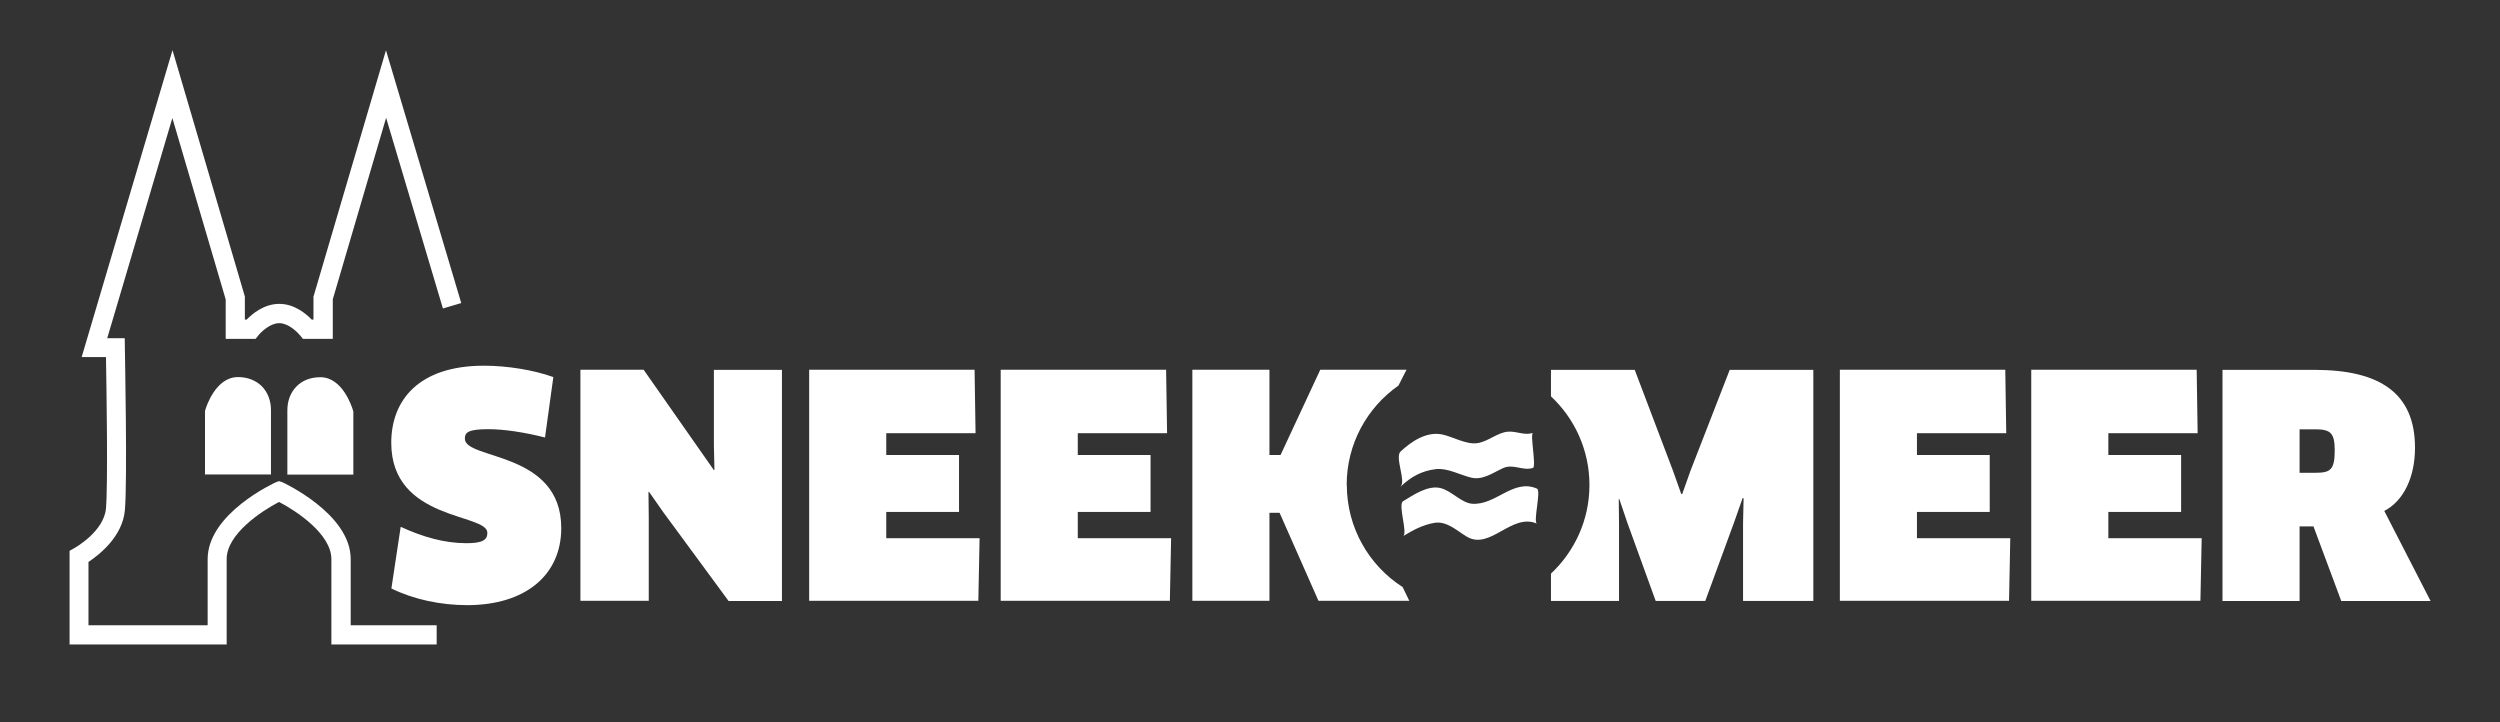
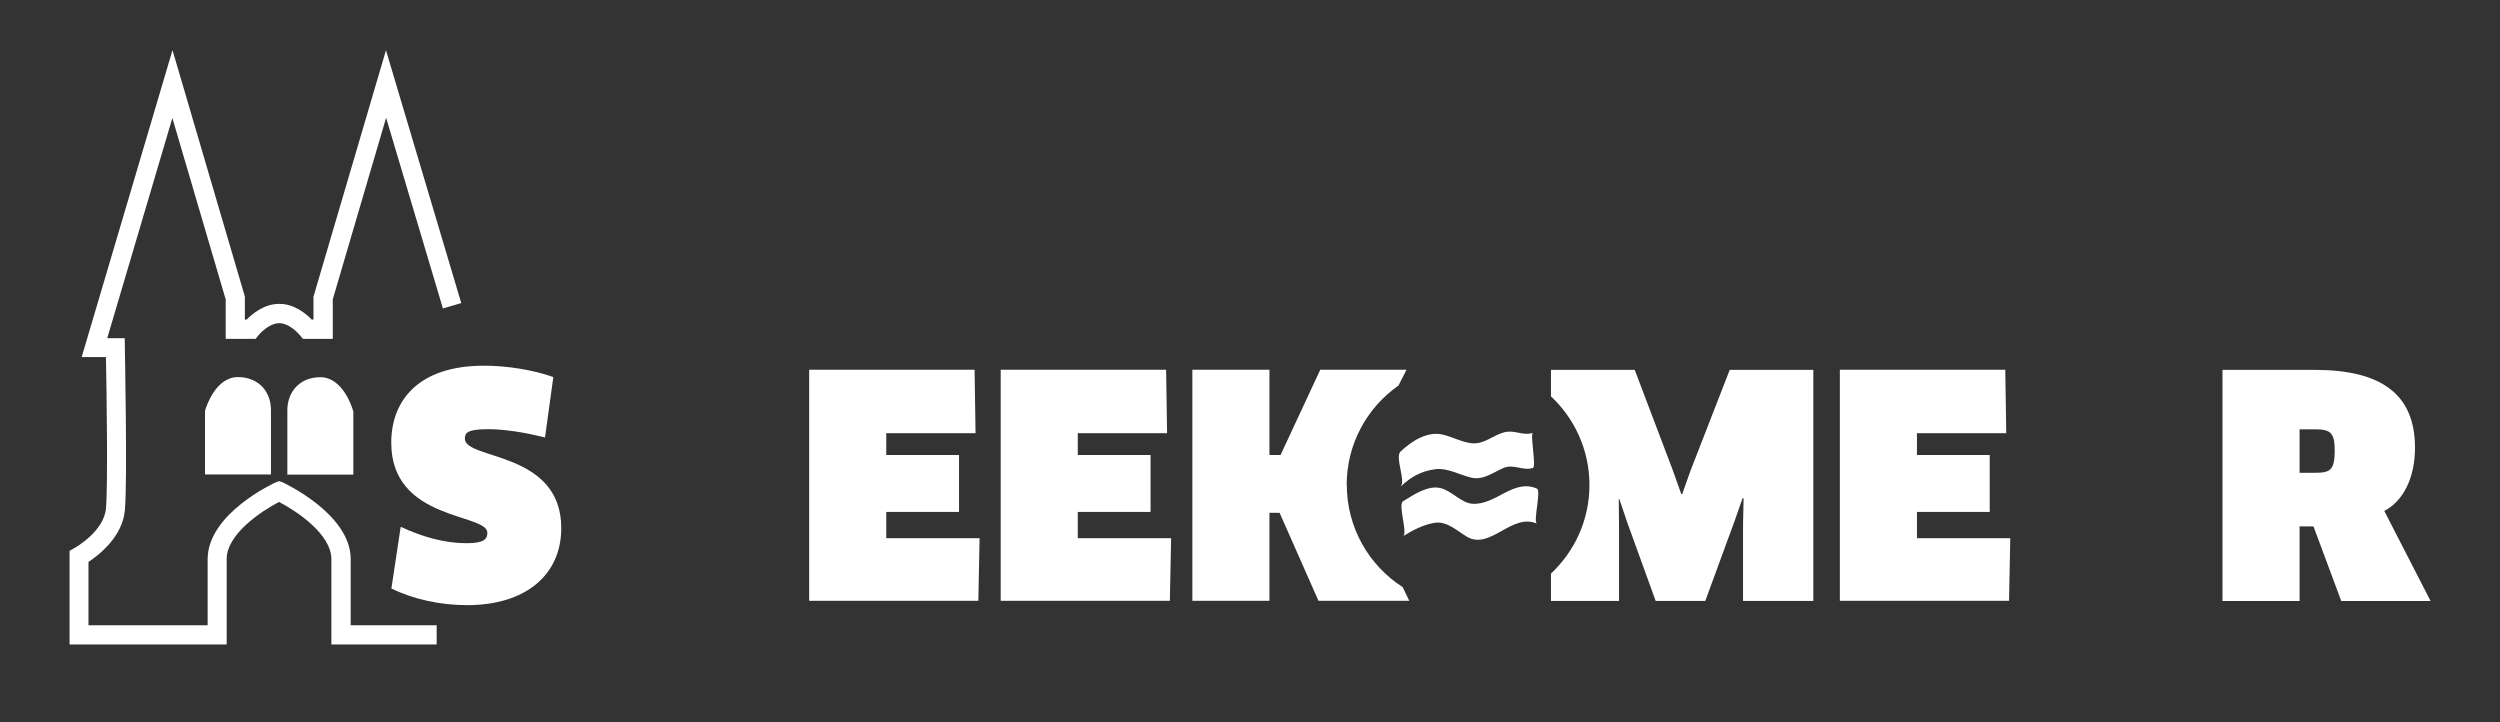
<svg xmlns="http://www.w3.org/2000/svg" id="uuid-df89b2bc-fb05-4290-a090-647a791dfd4a" data-name="Laag 1" width="180" height="52" viewBox="0 0 180 52">
  <rect x="0" y="0" width="180" height="52" fill="#333333" stroke="none" />
  <path d="m15.45,33.48v-3.76s.55-1.88,1.68-1.88c1.13,0,1.7.75,1.7,1.69,0,.94,0,3.95,0,3.95h-3.38Zm9.31,0h-3.38s0-3.01,0-3.95c0-.94.57-1.69,1.7-1.69,1.13,0,1.68,1.88,1.68,1.88v3.76Z" style="fill: #fff;" />
  <path d="m5.01,46.39v-6.73s.35-.2.35-.2c.02-.01,2.12-1.18,2.27-2.85.15-1.69.04-8.68,0-10.9h-1.75S12.42,3.61,12.42,3.61l5.21,17.74v1.66s.13,0,.13,0c.4-.41,1.25-1.13,2.33-1.13h.04c1.07,0,1.92.72,2.31,1.13h.13s0-1.66,0-1.66l.03-.09L27.79,3.62l5.42,18.2-1.32.39-4.09-13.73-3.84,13.07v2.85s-2.15,0-2.15,0l-.21-.26c-.19-.23-.81-.84-1.44-.87h-.04s-.06,0-.06,0c-.63.02-1.26.63-1.45.87l-.21.26h-2.15s0-2.84,0-2.84l-3.84-13.06-4.69,15.85h1.26s.01.67.01.67c0,.39.19,9.65,0,11.72-.17,1.91-1.87,3.22-2.62,3.72v4.56s8.58,0,8.58,0v-4.76c0-3.3,4.85-5.51,4.9-5.53l.24-.09.24.08s4.93,2.25,4.92,5.54v4.76s6.19,0,6.19,0v1.38h-7.58s0-6.14,0-6.14c0-1.8-2.5-3.46-3.77-4.12-1.27.66-3.78,2.32-3.77,4.12v6.14s-11.33,0-11.33,0Zm20.44-12.22h-4.76s0-4.64,0-4.64c0-.68.24-1.29.67-1.72.43-.43,1.02-.65,1.71-.65h0c1.59,0,2.27,2.13,2.34,2.37l.03.1v4.55Zm-3.38-1.38h2s0-2.96,0-2.96c-.19-.56-.63-1.3-1-1.3h0c-.33,0-.58.08-.74.25-.17.17-.26.43-.26.75v3.26Zm-7.31,1.38v-4.55s.02-.1.02-.1c.07-.24.75-2.37,2.35-2.37h0c.69,0,1.28.23,1.71.65.43.43.67,1.04.67,1.72v4.64s-4.76,0-4.76,0Zm1.37-4.34v2.96s2.01,0,2.01,0v-3.26c0-.31-.1-.58-.26-.75-.17-.17-.42-.25-.74-.25h0c-.37,0-.81.74-1,1.3Z" style="fill: #fff;" />
  <g>
    <path d="m33.64,43.57c-1.93,0-3.88-.42-5.46-1.2l.67-4.44c1.58.73,3.15,1.18,4.73,1.18,1.18,0,1.51-.24,1.51-.75,0-1.42-6.92-.84-6.92-6.48,0-3.04,1.95-5.55,6.68-5.55,1.66,0,3.59.31,4.99.82l-.6,4.35c-1.49-.38-2.97-.6-4.08-.6-1.53,0-1.69.27-1.69.69,0,1.53,6.94.87,6.94,6.43,0,3.42-2.62,5.55-6.77,5.55Z" style="fill: #fff;" />
-     <path d="m52.45,43.26l-4.7-6.39-1.02-1.46-.04.02.02,1.8v6.03h-4.92v-16.64h4.55l5.06,7.23.04-.02-.04-1.77v-5.43h4.9v16.64h-3.84Z" style="fill: #fff;" />
    <path d="m70.53,38.76l-.09,4.5h-12.18v-16.64h11.91l.07,4.57h-6.43v1.57h5.24v4.1h-5.24v1.89h6.72Z" style="fill: #fff;" />
    <path d="m84.32,38.76l-.09,4.5h-12.18v-16.64h11.91l.07,4.57h-6.43v1.57h5.24v4.1h-5.24v1.89h6.72Z" style="fill: #fff;" />
  </g>
  <g>
    <path d="m144.74,38.76l-.09,4.5h-12.18v-16.64h11.91l.07,4.57h-6.43v1.57h5.24v4.1h-5.24v1.89h6.72Z" style="fill: #fff;" />
-     <path d="m158.52,38.76l-.09,4.5h-12.18v-16.64h11.91l.07,4.57h-6.43v1.57h5.24v4.1h-5.24v1.89h6.72Z" style="fill: #fff;" />
    <path d="m171.67,36.79l3.33,6.48h-6.43l-2-5.37h-1v5.37h-5.55v-16.64h6.63c4.75,0,7.23,1.71,7.23,5.61,0,2.09-.8,3.82-2.22,4.55Zm-4.97-5.88h-1.13v3.13h1.13c1.06,0,1.4-.18,1.4-1.6,0-1.26-.29-1.53-1.4-1.53Z" style="fill: #fff;" />
  </g>
  <path d="m96.96,34.92c0-2.96,1.47-5.58,3.73-7.16l.58-1.14h-6.21l-2.86,6.14h-.8v-6.14h-5.55v16.64h5.55v-6.34h.73l2.8,6.34h6.54l-.48-.99c-2.42-1.55-4.02-4.27-4.02-7.36Z" style="fill: #fff;" />
  <g>
    <path d="m100.85,35.03c.74-.7,1.49-1.12,2.51-1.25.85-.11,1.76.42,2.57.61.83.2,1.57-.36,2.28-.68.76-.35,1.41.22,2.16-.02.26-.08-.22-2.45,0-2.52-.64.2-1.13-.13-1.78-.09-.78.05-1.45.73-2.25.83-.8.1-1.74-.47-2.51-.63-1.13-.23-2.22.51-2.99,1.23-.43.41.41,2.13,0,2.52" style="fill: #fff;" />
    <path d="m101.03,38.6c.72-.44,1.39-.8,2.22-.95.91-.17,1.65.57,2.36.99,1.69,1,3.22-1.73,5.05-.94-.29-.13.32-2.38,0-2.52-1.7-.74-2.96,1.21-4.66,1.09-.79-.06-1.49-.94-2.29-1.13-.91-.22-1.97.51-2.69.95-.39.24.36,2.29,0,2.52" style="fill: #fff;" />
  </g>
  <path d="m124.54,26.63l-2.82,7.25-.6,1.69h-.07l-.6-1.69-2.75-7.25h-6.03v1.91c1.7,1.59,2.77,3.86,2.77,6.38s-1.07,4.78-2.77,6.38v1.97h4.9v-5.52l-.02-1.8.04-.02.58,1.71,2.04,5.63h3.57l2.09-5.7.6-1.71.07.02-.04,1.8v5.59h5.06v-16.64h-6.01Z" style="fill: #fff;" />
</svg>